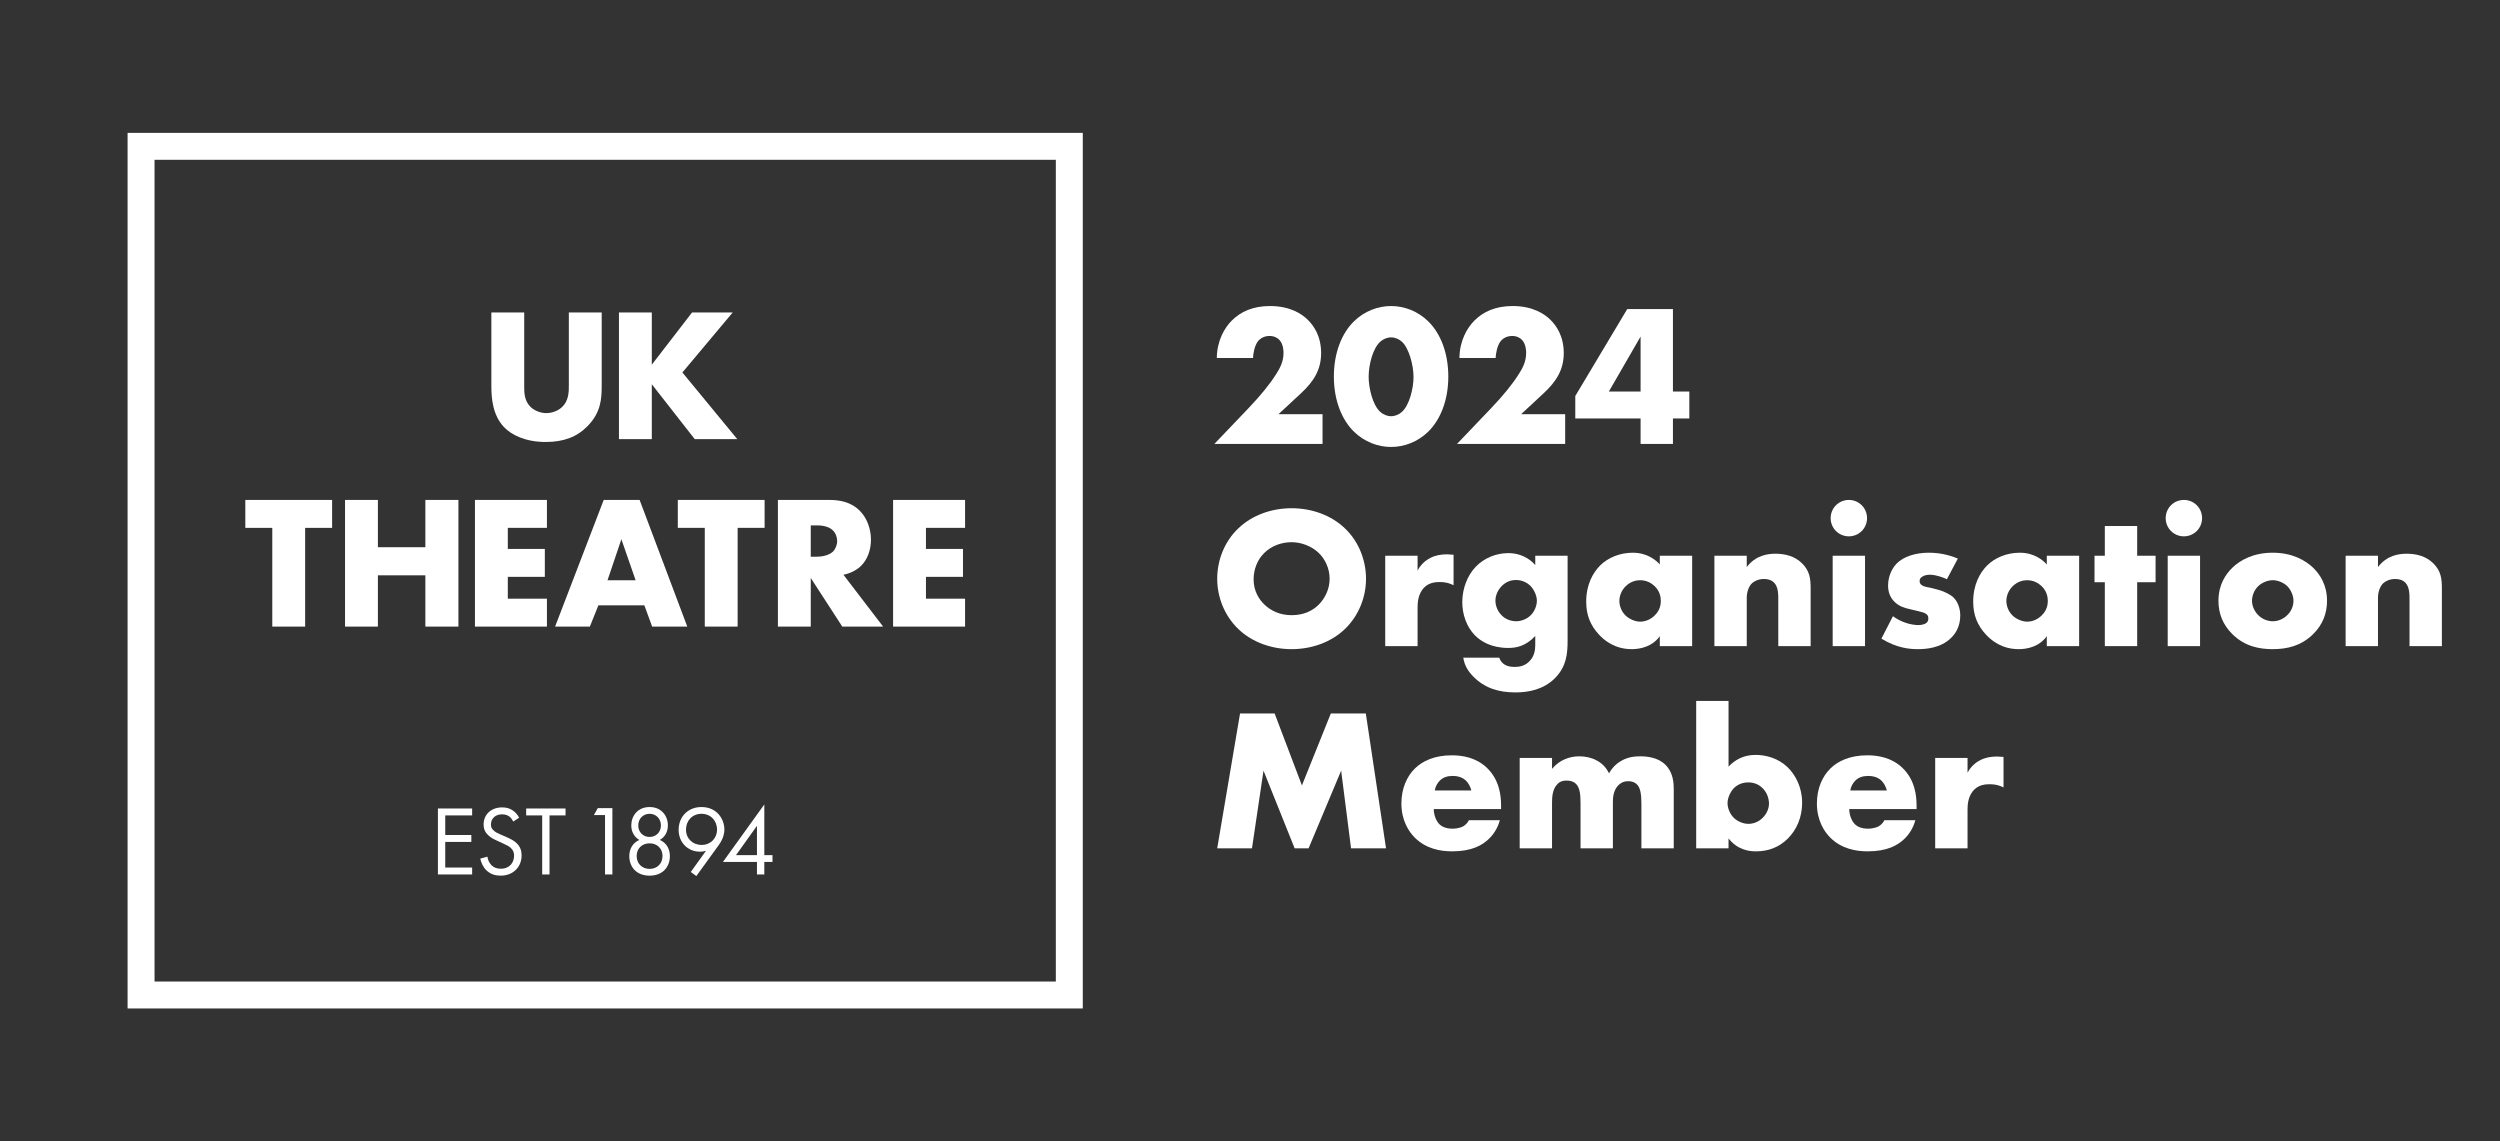
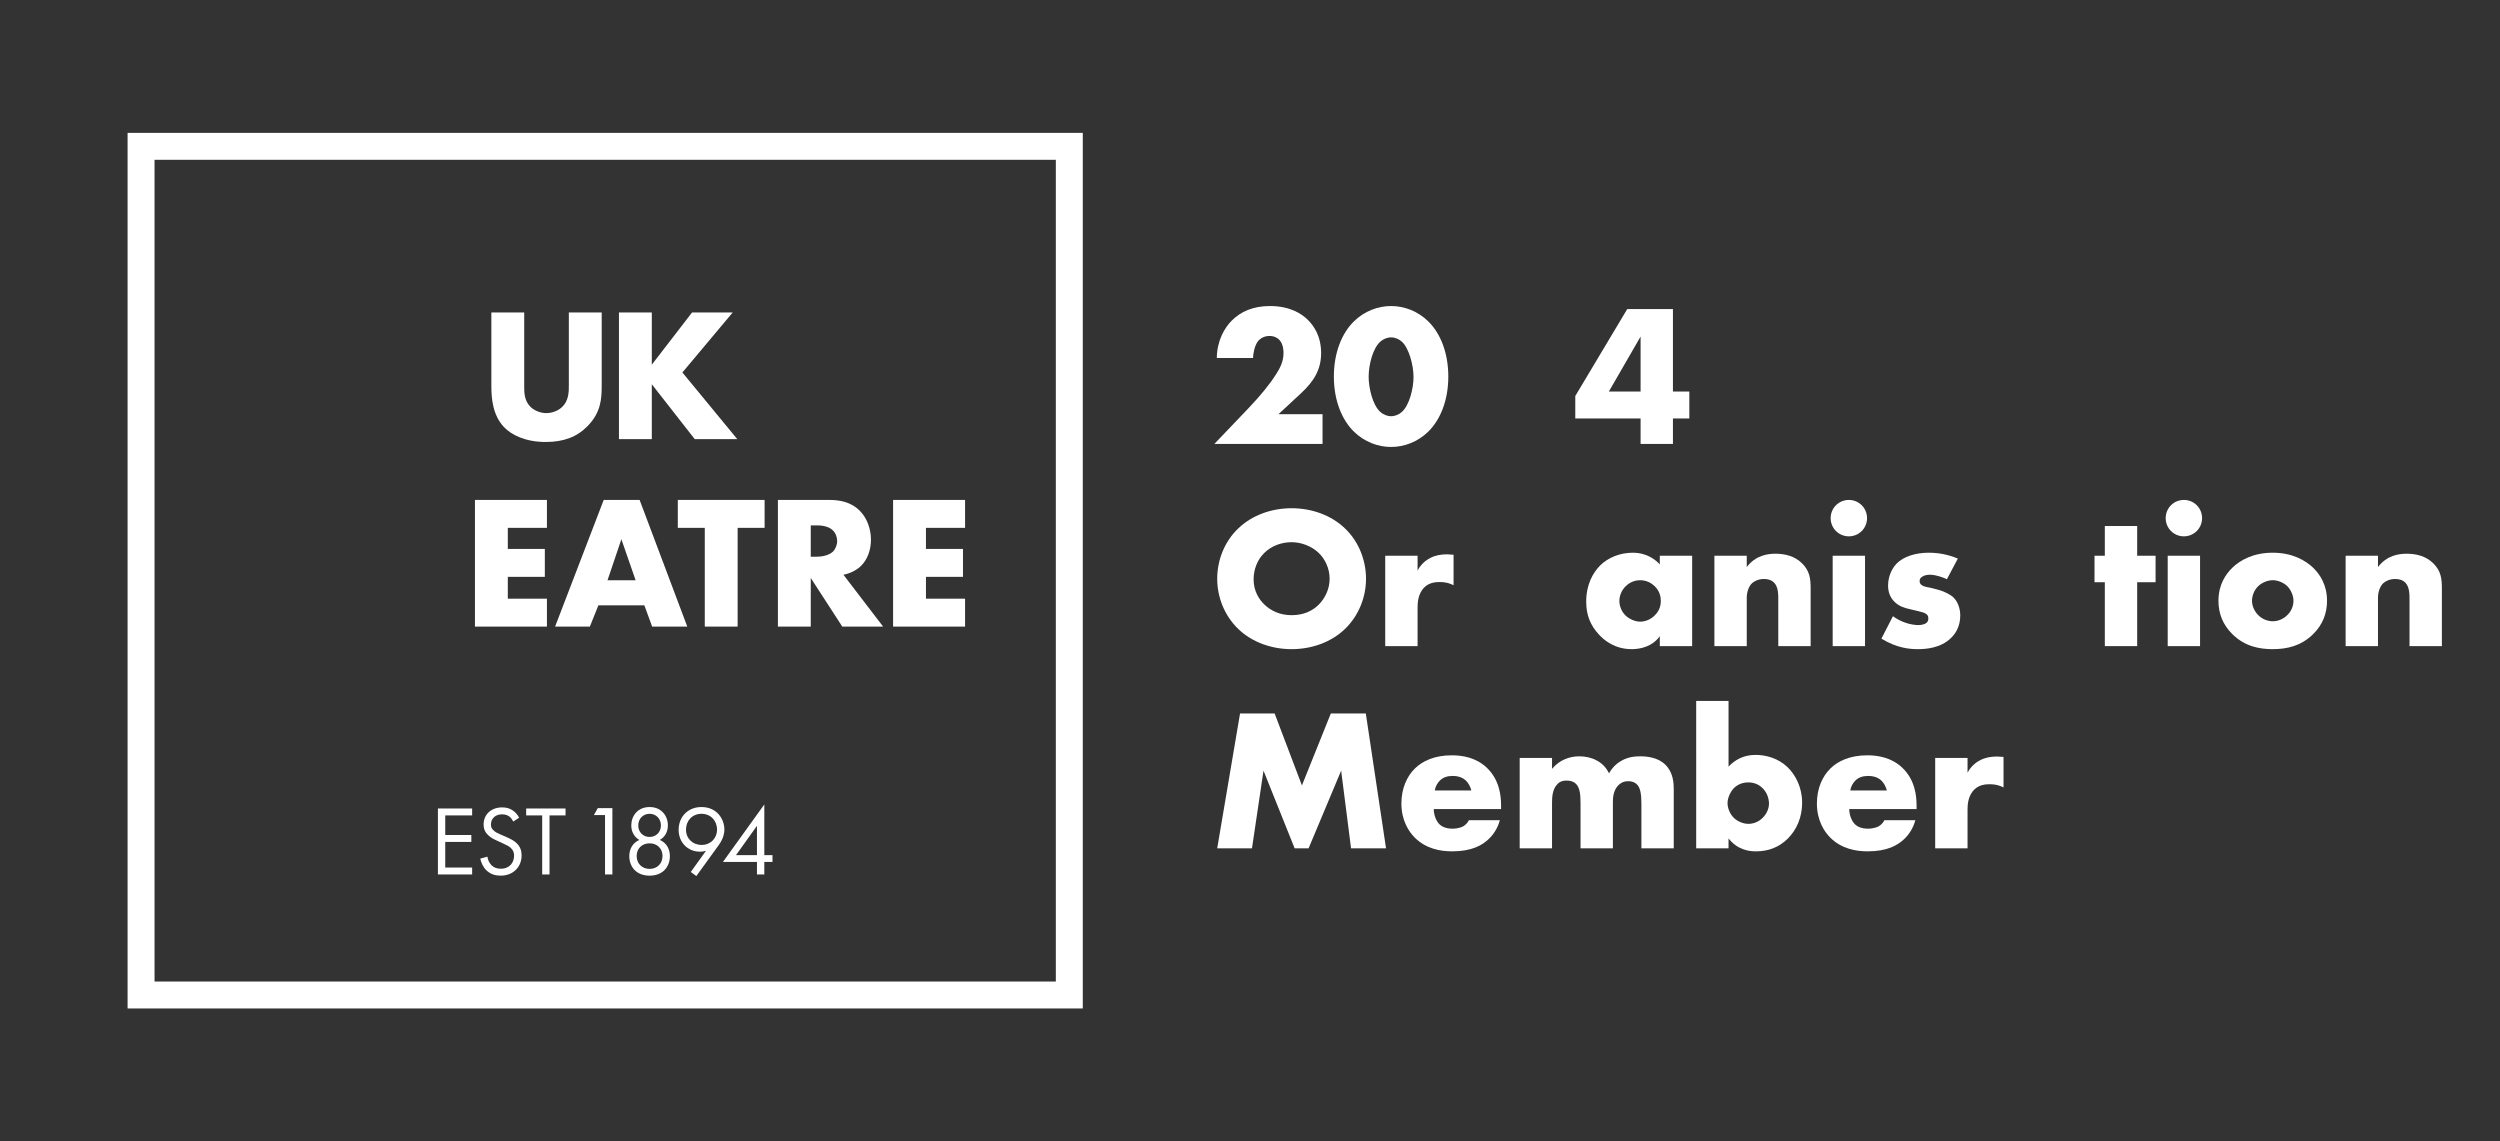
<svg xmlns="http://www.w3.org/2000/svg" viewBox="0 0 988.907 451.36" height="451.36" width="988.907" xml:space="preserve" id="svg2" version="1.1">
  <rect x="0" y="0" width="988.907" height="451.36" fill="#333333" stroke="none" />
  <defs id="defs6" />
  <g transform="matrix(1.333,0,0,-1.333,0,451.36)" id="g10">
    <g transform="scale(0.1)" id="g12">
      <path id="path14" style="fill:#ffffff;fill-opacity:1;fill-rule:nonzero;stroke:none" d="m 3924.6,2068.72 h -320.98 l 101.39,106.19 c 36.01,37.8 63.01,70.8 82.21,101.4 10.8,16.79 21.6,36.6 21.6,62.4 0,4.2 0,25.19 -12.01,38.4 -6,6.59 -16.2,11.99 -29.4,11.99 -16.8,0 -28.2,-7.79 -34.8,-16.19 -9.59,-12.61 -13.79,-35.4 -14.4,-49.2 h -107.38 c 0.58,52.2 23.4,89.99 44.39,111 27,26.99 63.6,43.19 113.4,43.19 59.98,0 94.79,-23.4 112.79,-41.4 16.2,-16.2 38.99,-46.79 38.99,-98.4 0,-50.4 -23.4,-85.19 -59.4,-118.79 l -67.18,-62.4 h 130.78 v -88.19" />
      <path id="path16" style="fill:#ffffff;fill-opacity:1;fill-rule:nonzero;stroke:none" d="m 4096.2,2372.3 c -21.6,-18.59 -34.79,-67.19 -34.79,-104.39 0,-31.8 11.39,-84 34.79,-104.4 7.81,-7.19 19.8,-12.59 31.8,-12.59 12.01,0 24,5.4 31.79,12.59 22.21,19.2 34.81,69.6 34.81,103.8 0,35.39 -13.79,86.4 -34.81,104.99 -7.79,7.2 -19.78,12.6 -31.79,12.6 -12,0 -23.99,-5.4 -31.8,-12.6 z m 142.21,-266.99 c -31.21,-30.59 -71.41,-45.59 -110.41,-45.59 -38.99,0 -79.2,15 -110.39,45.59 -36,35.4 -59.4,93 -59.4,163.19 0,70.81 23.4,128.4 59.4,163.8 31.19,30.6 71.4,45.6 110.39,45.6 39,0 79.2,-15 110.41,-45.6 35.99,-35.4 59.39,-92.99 59.39,-163.8 0,-70.19 -23.4,-127.79 -59.39,-163.19" />
-       <path id="path18" style="fill:#ffffff;fill-opacity:1;fill-rule:nonzero;stroke:none" d="M 4644.58,2068.72 H 4323.6 l 101.39,106.19 c 36.01,37.8 63.01,70.8 82.21,101.4 10.8,16.79 21.6,36.6 21.6,62.4 0,4.2 0,25.19 -12.01,38.4 -6,6.59 -16.2,11.99 -29.4,11.99 -16.8,0 -28.2,-7.79 -34.8,-16.19 -9.59,-12.61 -13.79,-35.4 -14.4,-49.2 h -107.38 c 0.59,52.2 23.4,89.99 44.39,111 27,26.99 63.6,43.19 113.4,43.19 59.98,0 94.79,-23.4 112.8,-41.4 16.19,-16.2 38.98,-46.79 38.98,-98.4 0,-50.4 -23.4,-85.19 -59.39,-118.79 l -67.19,-62.4 h 130.78 v -88.19" />
      <path id="path20" style="fill:#ffffff;fill-opacity:1;fill-rule:nonzero;stroke:none" d="m 4868.39,2224.11 v 163.19 l -94.2,-163.19 z m 95.99,0 h 48.6 v -79.8 h -48.6 v -75.59 h -95.99 v 75.59 H 4674.6 v 66.6 l 154.18,258 h 135.6 v -244.8" />
      <path id="path22" style="fill:#ffffff;fill-opacity:1;fill-rule:nonzero;stroke:none" d="m 3751.81,1745.3 c -21.59,-20.99 -31.8,-50.39 -31.8,-78.59 0,-35.4 16.8,-60 31.8,-74.4 19.19,-18.6 46.21,-31.79 80.99,-31.79 35.41,0 61.82,12.59 80.41,31.19 18.6,18.6 32.4,46.2 32.4,76.79 0,31.21 -13.8,58.8 -32.4,76.8 -22.21,21.01 -52.79,31.81 -80.41,31.81 -28.79,0 -59.39,-10.21 -80.99,-31.81 z m 238.8,-226.19 c -40.8,-38.99 -98.39,-59.39 -157.81,-59.39 -59.39,0 -116.99,20.4 -157.79,59.39 -42.6,40.8 -62.99,96.6 -62.99,149.39 0,53.4 20.39,109.8 62.99,150 40.8,39 98.4,59.4 157.79,59.4 59.42,0 117.01,-20.4 157.81,-59.4 42.6,-40.2 62.99,-96.6 62.99,-150 0,-52.79 -20.39,-108.59 -62.99,-149.39" />
      <path id="path24" style="fill:#ffffff;fill-opacity:1;fill-rule:nonzero;stroke:none" d="m 4110.61,1736.9 h 96 v -43.8 c 9.61,18 23.4,30 37.81,37.2 14.4,7.8 31.8,10.8 49.79,10.8 2.4,0 6.6,-0.59 19.2,-1.2 v -90.59 c -4.81,2.4 -17.99,9.59 -41.39,9.59 -12.6,0 -30,-1.79 -43.81,-14.39 -20.39,-18.6 -21.6,-46.8 -21.6,-61.2 v -114.59 h -96 v 268.18" />
-       <path id="path26" style="fill:#ffffff;fill-opacity:1;fill-rule:nonzero;stroke:none" d="m 4456.22,1646.91 c -13.81,-14.4 -18.59,-30.6 -18.59,-43.2 0,-15.6 6.6,-31.8 18.59,-43.8 12.6,-12.6 28.79,-17.39 43.2,-17.39 15,0 31.8,6.59 43.19,18 12.01,11.99 18,29.39 18,43.19 0,13.8 -7.79,32.4 -19.2,43.8 -10.8,10.8 -26.4,17.4 -42.59,17.4 -16.19,0 -30,-5.4 -42.6,-18 z m 195.59,89.99 v -251.38 c 0,-40.2 -3.6,-76.8 -36.61,-111 -34.2,-34.79 -79.18,-43.19 -118.18,-43.19 -49.8,0 -91.19,12.59 -125.39,47.39 -15.61,16.2 -25.8,32.4 -29.41,55.8 h 106.79 c 3.62,-10.8 13.21,-27.6 45,-27.6 15,0 30,3 42.6,15 16.21,15 19.2,34.2 19.2,49.8 v 27 c -30,-31.81 -58.79,-35.4 -80.39,-35.4 -49.2,0 -81,19.2 -99.01,37.79 -23.98,24.6 -37.18,61.2 -37.18,97.8 0,42 16.19,80.4 39.59,104.99 25.8,27.01 61.79,40.81 97.2,40.81 16.8,0 51.61,-3.61 79.79,-35.4 v 27.59 h 96" />
      <path id="path28" style="fill:#ffffff;fill-opacity:1;fill-rule:nonzero;stroke:none" d="m 4824.62,1646.91 c -13.21,-12.6 -19.2,-30 -19.2,-43.8 0,-15.6 6.6,-32.4 18.59,-43.8 10.2,-9.59 26.99,-17.99 43.21,-17.99 15.58,0 31.19,6.59 43.18,18.59 8.42,8.4 18.01,21.6 18.01,43.2 0,12.6 -3.6,29.4 -18.6,43.8 -9,8.4 -22.81,17.4 -43.2,17.4 -11.99,0 -28.2,-4.2 -41.99,-17.4 z m 100.78,89.99 h 96 v -268.18 h -96 v 29.39 c -22.19,-30.59 -56.99,-38.39 -83.38,-38.39 -28.81,0 -64.2,8.39 -96.6,42.59 -25.8,27.6 -38.4,58.21 -38.4,98.4 0,50.4 19.8,85.8 41.39,107.39 22.81,22.81 58.2,37.81 96.6,37.81 43.2,0 69,-22.2 80.39,-34.81 v 25.8" />
      <path id="path30" style="fill:#ffffff;fill-opacity:1;fill-rule:nonzero;stroke:none" d="m 5087.41,1736.9 h 96 v -33.59 c 26.4,34.79 61.79,39.6 85.19,39.6 27.6,0 57.01,-6.6 79.2,-28.8 22.81,-22.8 25.2,-45.61 25.2,-75 v -170.39 h -96 v 135.59 c 0,15.6 0.61,39 -11.99,52.2 -9.01,9.6 -21,11.4 -30.61,11.4 -15,0 -27.59,-5.4 -35.39,-12.6 -9.61,-9 -15.6,-26.4 -15.6,-42.6 v -143.99 h -96 v 268.18" />
      <path id="path32" style="fill:#ffffff;fill-opacity:1;fill-rule:nonzero;stroke:none" d="m 5534.4,1736.9 v -268.18 h -95.99 v 268.18 z m -47.99,165.6 c 30,0 53.99,-24 53.99,-54 0,-30 -23.99,-54 -53.99,-54 -30,0 -54,24 -54,54 0,30 24,54 54,54" />
      <path id="path34" style="fill:#ffffff;fill-opacity:1;fill-rule:nonzero;stroke:none" d="m 5617.22,1557.51 c 11.38,-8.4 25.19,-15.6 38.39,-19.8 12,-4.2 27,-6.6 37.19,-6.6 7.21,0 18.6,1.81 24.61,7.2 4.2,4.21 4.79,7.8 4.79,12.61 0,4.2 -0.59,8.39 -4.79,11.99 -6.01,5.4 -15.6,7.21 -25.21,9.6 l -25.2,6 c -13.2,3 -32.4,7.8 -46.8,23.4 -10.19,10.8 -17.4,25.8 -17.4,46.2 0,25.79 10.22,49.8 25.22,65.39 20.39,21.01 56.38,32.41 95.99,32.41 39.59,0 70.2,-10.8 85.78,-17.41 l -32.38,-61.19 c -13.2,6 -33.01,13.2 -50.41,13.2 -9.59,0 -16.19,-1.8 -22.19,-5.4 -5.41,-3 -8.41,-7.2 -8.41,-13.2 0,-8.41 5.41,-12.6 11.4,-15 9.01,-3.6 16.8,-3.6 31.8,-7.8 l 17.4,-4.8 c 12.6,-3.6 31.8,-13.2 39.61,-21 13.18,-12.6 20.39,-33.59 20.39,-53.4 0,-32.39 -13.81,-53.99 -26.99,-66.59 -31.21,-31.2 -76.8,-33.6 -99.01,-33.6 -24,0 -61.79,2.99 -107.98,31.2 l 34.2,66.59" />
-       <path id="path36" style="fill:#ffffff;fill-opacity:1;fill-rule:nonzero;stroke:none" d="m 5973,1646.91 c -13.21,-12.6 -19.2,-30 -19.2,-43.8 0,-15.6 6.6,-32.4 18.59,-43.8 10.2,-9.59 26.99,-17.99 43.2,-17.99 15.59,0 31.2,6.59 43.19,18.59 8.42,8.4 18.01,21.6 18.01,43.2 0,12.6 -3.6,29.4 -18.6,43.8 -9,8.4 -22.81,17.4 -43.2,17.4 -11.99,0 -28.2,-4.2 -41.99,-17.4 z m 100.78,89.99 h 95.99 v -268.18 h -95.99 v 29.39 c -22.19,-30.59 -56.99,-38.39 -83.38,-38.39 -28.81,0 -64.2,8.39 -96.6,42.59 -25.8,27.6 -38.4,58.21 -38.4,98.4 0,50.4 19.8,85.8 41.39,107.39 22.81,22.81 58.2,37.81 96.6,37.81 43.2,0 69,-22.2 80.39,-34.81 v 25.8" />
      <path id="path38" style="fill:#ffffff;fill-opacity:1;fill-rule:nonzero;stroke:none" d="m 6341.98,1658.31 v -189.59 h -95.99 v 189.59 h -30.59 v 78.59 h 30.59 v 88.21 h 95.99 v -88.21 h 54.61 v -78.59 h -54.61" />
      <path id="path40" style="fill:#ffffff;fill-opacity:1;fill-rule:nonzero;stroke:none" d="m 6528.58,1736.9 v -268.18 h -95.99 v 268.18 z m -47.99,165.6 c 30,0 53.99,-24 53.99,-54 0,-30 -23.99,-54 -53.99,-54 -30,0 -54,24 -54,54 0,30 24,54 54,54" />
      <path id="path42" style="fill:#ffffff;fill-opacity:1;fill-rule:nonzero;stroke:none" d="m 6701.38,1646.91 c -12,-11.4 -18.6,-28.2 -18.6,-43.8 0,-16.2 7.79,-31.79 18.6,-42.59 11.4,-11.41 27.01,-18 43.2,-18 15.6,0 31.21,6.59 42.6,18 12.01,11.39 18.59,26.99 18.59,42.59 0,14.4 -6.58,31.8 -18.59,43.8 -10.8,10.2 -27.6,17.4 -42.6,17.4 -15.61,0 -32.4,-7.2 -43.2,-17.4 z m 162.59,-142.79 c -35.39,-34.81 -76.79,-44.4 -120,-44.4 -38.98,0 -82.18,7.8 -119.39,44.4 -29.4,28.8 -41.39,62.99 -41.39,98.99 0,48 21.6,79.19 41.39,98.39 22.21,21.6 61.21,44.41 119.39,44.41 59.42,0 97.82,-23.4 120,-44.41 19.81,-19.2 41.41,-50.39 41.41,-98.39 0,-36 -12.01,-70.19 -41.41,-98.99" />
      <path id="path44" style="fill:#ffffff;fill-opacity:1;fill-rule:nonzero;stroke:none" d="m 6960.57,1736.9 h 96 v -33.59 c 26.41,34.79 61.8,39.6 85.2,39.6 27.59,0 57.01,-6.6 79.2,-28.8 22.81,-22.8 25.19,-45.61 25.19,-75 v -170.39 h -96 v 135.59 c 0,15.6 0.61,39 -11.99,52.2 -9,9.6 -20.99,11.4 -30.6,11.4 -15,0 -27.6,-5.4 -35.39,-12.6 -9.61,-9 -15.61,-26.4 -15.61,-42.6 v -143.99 h -96 v 268.18" />
      <path id="path46" style="fill:#ffffff;fill-opacity:1;fill-rule:nonzero;stroke:none" d="m 3612.02,868.719 67.79,400.181 h 102.6 l 81,-213.59 85.8,213.59 H 4053 l 60,-400.181 h -103.79 l -29.4,230.391 -96.6,-230.391 h -41.4 l -92.39,230.391 -34.2,-230.391 h -103.2" />
      <path id="path48" style="fill:#ffffff;fill-opacity:1;fill-rule:nonzero;stroke:none" d="m 4366.2,1040.31 c -2.4,10.2 -8.4,21.6 -15.59,28.8 -12.59,12.6 -30,14.39 -39.61,14.39 -16.19,0 -28.78,-4.19 -39,-14.39 -6.58,-7.2 -12.6,-16.8 -14.39,-28.8 z m 88.2,-55.189 h -199.78 c 0,-14.41 5.39,-33.609 16.79,-45 6,-6.012 17.99,-13.211 39.59,-13.211 2.41,0 19.2,0.61 31.22,7.199 5.99,3.602 12.59,9.602 16.79,18.012 h 91.8 c -4.2,-15 -12.6,-36.012 -32.4,-55.211 -19.81,-19.199 -51,-37.191 -109.2,-37.191 -35.39,0 -77.99,7.801 -111,40.801 -17.4,17.402 -39.59,50.402 -39.59,101.39 0,45 16.8,81 40.2,103.8 22.18,21.59 56.99,39 109.78,39 31.21,0 71.41,-6.61 103.21,-36.61 37.79,-35.99 42.59,-82.79 42.59,-112.791 v -10.188" />
      <path id="path50" style="fill:#ffffff;fill-opacity:1;fill-rule:nonzero;stroke:none" d="m 4509.62,1136.9 h 95.99 v -32.39 c 22.8,27.6 53.99,37.2 80.39,37.2 19.2,0 37.21,-4.2 51.61,-12 19.8,-10.2 30.6,-25.2 37.18,-38.4 10.8,19.2 24.61,30.59 36.61,37.19 19.19,10.81 37.81,13.21 55.8,13.21 19.8,0 52.2,-3 74.39,-24.6 24,-23.4 25.2,-55.2 25.2,-73.8 V 868.719 h -96 v 132.591 c 0,28.2 -2.99,47.4 -13.79,57.59 -5.41,4.81 -12.6,9.01 -25.19,9.01 -10.81,0 -19.81,-3 -28.21,-10.8 -16.19,-15.6 -17.4,-37.8 -17.4,-51 V 868.719 h -96 v 132.591 c 0,25.8 -1.79,46.2 -12.59,57.59 -8.4,9.01 -19.2,10.81 -28.79,10.81 -10.22,0 -18.62,-1.8 -26.41,-9.6 -16.8,-16.21 -16.8,-42 -16.8,-58.8 V 868.719 h -95.99 V 1136.9" />
      <path id="path52" style="fill:#ffffff;fill-opacity:1;fill-rule:nonzero;stroke:none" d="m 5230.79,959.309 c 12.6,12.601 18.61,28.203 18.61,42.001 0,18 -7.81,34.8 -18.61,45.6 -8.4,8.4 -22.19,17.4 -42.6,17.4 -17.99,0 -32.99,-6.6 -43.79,-18 -9.61,-10.2 -18,-28.2 -18,-43.2 0,-16.2 7.81,-34.2 20.41,-45.598 10.19,-9 25.8,-16.192 41.38,-16.192 13.81,0 29.4,4.789 42.6,17.989 z M 5129.4,1306.1 v -195 c 17.41,18.61 43.21,34.81 79.79,34.81 33.01,0 68.4,-10.8 94.8,-36 24.59,-23.4 43.79,-60.6 43.79,-106.2 0,-42.601 -16.19,-80.39 -43.18,-106.8 -25.22,-24.601 -55.8,-37.191 -94.2,-37.191 -18.59,0 -54,3.601 -81,38.39 v -29.39 h -95.99 V 1306.1 h 95.99" />
      <path id="path54" style="fill:#ffffff;fill-opacity:1;fill-rule:nonzero;stroke:none" d="m 5599.19,1040.31 c -2.4,10.2 -8.4,21.6 -15.59,28.8 -12.6,12.6 -30,14.39 -39.61,14.39 -16.19,0 -28.79,-4.19 -39,-14.39 -6.58,-7.2 -12.6,-16.8 -14.4,-28.8 z m 88.2,-55.189 h -199.78 c 0,-14.41 5.39,-33.609 16.79,-45 6,-6.012 17.99,-13.211 39.59,-13.211 2.41,0 19.2,0.61 31.21,7.199 6,3.602 12.6,9.602 16.8,18.012 h 91.8 c -4.2,-15 -12.6,-36.012 -32.4,-55.211 -19.81,-19.199 -51,-37.191 -109.2,-37.191 -35.39,0 -77.99,7.801 -111,40.801 -17.4,17.402 -39.59,50.402 -39.59,101.39 0,45 16.8,81 40.2,103.8 22.18,21.59 56.99,39 109.78,39 31.21,0 71.41,-6.61 103.2,-36.61 37.8,-35.99 42.6,-82.79 42.6,-112.791 v -10.188" />
      <path id="path56" style="fill:#ffffff;fill-opacity:1;fill-rule:nonzero;stroke:none" d="m 5742.61,1136.9 h 95.99 v -43.8 c 9.59,18 23.4,30 37.8,37.2 14.39,7.8 31.79,10.8 49.8,10.8 2.4,0 6.6,-0.59 19.2,-1.2 v -90.59 c -4.81,2.4 -18.01,9.59 -41.41,9.59 -12.59,0 -30,-1.79 -43.79,-14.39 -20.41,-18.6 -21.6,-46.799 -21.6,-61.201 v -114.59 h -95.99 V 1136.9" />
      <path id="path58" style="fill:#ffffff;fill-opacity:1;fill-rule:nonzero;stroke:none" d="M 3213.14,2991.79 H 378.609 V 393.469 H 3213.14 V 2991.79 Z m -80,-80 V 473.469 H 458.609 V 2911.79 H 3133.14" />
      <path id="path60" style="fill:#ffffff;fill-opacity:1;fill-rule:nonzero;stroke:none" d="m 1555.58,2458.85 v -222.62 c 0,-15.78 0.57,-40.01 19.16,-58.04 11.26,-10.7 29.3,-18.04 46.2,-18.04 16.92,0 34.38,6.77 45.1,16.35 22.53,19.72 21.97,47.33 21.97,68.19 v 214.16 h 97.5 V 2243 c 0,-39.44 -1.69,-80.6 -42.26,-121.74 -31.57,-32.12 -71.01,-46.77 -124,-46.77 -59.16,0 -101.44,20.3 -124.54,45.08 -32.68,35.51 -36.63,83.42 -36.63,123.43 v 215.85 h 97.5" />
      <path id="path62" style="fill:#ffffff;fill-opacity:1;fill-rule:nonzero;stroke:none" d="m 1934.2,2303.86 119.47,154.99 h 120.62 l -149.35,-178.09 162.87,-197.82 h -126.23 l -127.38,162.88 v -162.88 h -97.5 v 375.91 h 97.5 v -154.99" />
-       <path id="path64" style="fill:#ffffff;fill-opacity:1;fill-rule:nonzero;stroke:none" d="m 905.496,1819.69 v -293.05 h -97.484 v 293.05 h -80.039 v 82.84 H 985.52 v -82.84 h -80.024" />
-       <path id="path66" style="fill:#ffffff;fill-opacity:1;fill-rule:nonzero;stroke:none" d="m 1121.38,1762.2 h 140.87 v 140.33 h 98.07 v -375.89 h -98.07 v 152.16 h -140.87 v -152.16 h -97.51 v 375.89 h 97.51 V 1762.2" />
      <path id="path68" style="fill:#ffffff;fill-opacity:1;fill-rule:nonzero;stroke:none" d="m 1622.97,1819.69 h -116.09 v -62.56 h 109.89 v -82.84 h -109.89 v -64.81 h 116.09 v -82.84 h -213.59 v 375.89 h 213.59 v -82.84" />
      <path id="path70" style="fill:#ffffff;fill-opacity:1;fill-rule:nonzero;stroke:none" d="m 1886.18,1664.15 -42.26,121.73 -41.14,-121.73 z m 25.93,-74.4 h -136.39 l -25.36,-63.11 h -103.14 l 144.28,375.89 h 106.51 l 141.46,-375.89 h -104.26 l -23.1,63.11" />
      <path id="path72" style="fill:#ffffff;fill-opacity:1;fill-rule:nonzero;stroke:none" d="m 2188.9,1819.69 v -293.05 h -97.49 v 293.05 h -80.04 v 82.84 h 257.55 v -82.84 h -80.02" />
      <path id="path74" style="fill:#ffffff;fill-opacity:1;fill-rule:nonzero;stroke:none" d="m 2405.89,1734.02 h 18.6 c 14.65,0 35.51,3.96 47.34,15.23 7.32,7.32 12.39,19.71 12.39,31.56 0,11.26 -4.51,23.66 -12.96,31.56 -9.01,9.01 -25.36,14.64 -46.77,14.64 h -18.6 z m 54.67,168.51 c 28.17,0 64.23,-4.51 91.85,-33.25 21.42,-21.97 32.13,-54.66 32.13,-84.53 0,-32.13 -11.27,-60.31 -29.87,-78.33 -14.65,-14.1 -34.38,-22.55 -51.85,-25.93 l 117.79,-153.85 h -121.17 l -93.55,144.27 v -144.27 h -97.5 v 375.89 h 152.17" />
      <path id="path76" style="fill:#ffffff;fill-opacity:1;fill-rule:nonzero;stroke:none" d="m 2863.82,1819.69 h -116.09 v -62.56 h 109.9 v -82.84 h -109.9 v -64.81 h 116.09 v -82.84 h -213.59 v 375.89 h 213.59 v -82.84" />
      <path id="path78" style="fill:#ffffff;fill-opacity:1;fill-rule:nonzero;stroke:none" d="m 1401.06,966.352 h -79.83 V 908.23 h 77.48 v -20.539 h -77.48 V 811.68 h 79.83 v -20.559 h -101.55 v 195.77 h 101.55 v -20.539" />
      <path id="path80" style="fill:#ffffff;fill-opacity:1;fill-rule:nonzero;stroke:none" d="m 1523.2,948.148 c -2.65,5.282 -7.05,11.153 -11.45,14.672 -3.81,2.942 -10.86,6.75 -22.02,6.75 -19.36,0 -32.86,-12.031 -32.86,-30.23 0,-7.629 2.05,-12.031 7.33,-17.02 5.87,-5.871 13.2,-9.101 20.55,-12.32 l 18.79,-8.23 c 11.43,-4.989 22,-10.27 30.21,-18.481 9.99,-9.98 14.1,-21.43 14.1,-35.508 0,-36.101 -26.71,-60.179 -61.93,-60.179 -12.92,0 -29.05,2.648 -42.56,15.847 -9.68,9.391 -15.55,22.903 -18.19,34.633 l 21.12,5.867 c 1.47,-10.269 6.17,-19.07 11.75,-24.937 8.51,-8.512 18.2,-10.864 28.18,-10.864 26.71,0 39.32,19.071 39.32,38.743 0,8.808 -2.64,16.429 -9.68,22.89 -5.58,5.278 -13.21,8.797 -23.48,13.508 l -17.61,8.211 c -7.63,3.52 -17.32,7.641 -26.12,16.148 -8.51,8.211 -13.5,17.301 -13.5,31.993 0,30.23 23.18,50.48 54.88,50.48 12.03,0 21.72,-2.359 31.4,-8.812 7.92,-5.278 14.68,-13.207 19.08,-21.719 l -17.31,-11.442" />
      <path id="path82" style="fill:#ffffff;fill-opacity:1;fill-rule:nonzero;stroke:none" d="M 1630.65,966.352 V 791.121 h -21.72 v 175.231 h -47.55 v 20.539 h 116.82 v -20.539 h -47.55" />
      <path id="path84" style="fill:#ffffff;fill-opacity:1;fill-rule:nonzero;stroke:none" d="m 1795.41,967.32 h -33.07 l 11.52,20.668 h 43.38 V 791.121 h -21.83 V 967.32" />
      <path id="path86" style="fill:#ffffff;fill-opacity:1;fill-rule:nonzero;stroke:none" d="m 1961.28,936.34 c 0,21.531 -15.64,34.808 -33.65,34.808 -18,0 -33.64,-13.277 -33.64,-34.808 0,-19.481 14.46,-33.942 33.64,-33.942 19.19,0 33.65,14.461 33.65,33.942 z m 4.71,-90.32 c 0,22.14 -15.94,37.492 -38.36,37.492 -22.43,0 -38.37,-15.352 -38.37,-37.492 0,-22.418 15.64,-38.372 38.37,-38.372 22.72,0 38.36,15.954 38.36,38.372 z m 21.84,-0.59 c 0,-30.692 -20.07,-57.84 -60.2,-57.84 -40.14,0 -60.21,27.148 -60.21,57.84 0,21.25 9.74,39.261 29.8,48.109 -15.64,9.152 -23.9,24.793 -23.9,43.09 0,28.043 18.89,54.59 54.31,54.59 35.42,0 54.3,-26.547 54.3,-54.59 0,-18.297 -8.26,-33.938 -23.9,-43.09 20.07,-8.848 29.8,-26.859 29.8,-48.109" />
      <path id="path88" style="fill:#ffffff;fill-opacity:1;fill-rule:nonzero;stroke:none" d="m 2035.68,924.23 c 0,-26.261 19.48,-45.449 46.34,-45.449 26.86,0 45.74,19.778 45.74,45.449 0,26.27 -18.58,46.918 -46.04,46.918 -27.15,0 -46.04,-20.347 -46.04,-46.918 z m 14.17,-125.718 45.15,62.859 c -5.6,-1.781 -11.21,-2.66 -17.4,-2.66 -37.78,0 -63.76,28.34 -63.76,64.93 0,39.25 28.34,67.578 67.59,67.578 46.33,0 68.17,-35.989 68.17,-66.989 0,-7.371 -1.47,-24.789 -16.23,-45.148 l -67,-92.672 -16.52,12.102" />
      <path id="path90" style="fill:#ffffff;fill-opacity:1;fill-rule:nonzero;stroke:none" d="m 2246.24,848.379 v 87.07 l -62.27,-87.07 z m 21.84,0 h 24.21 v -20.07 h -24.21 v -37.188 h -21.84 v 37.188 H 2145.3 l 122.78,170.589 V 848.379" />
    </g>
  </g>
</svg>